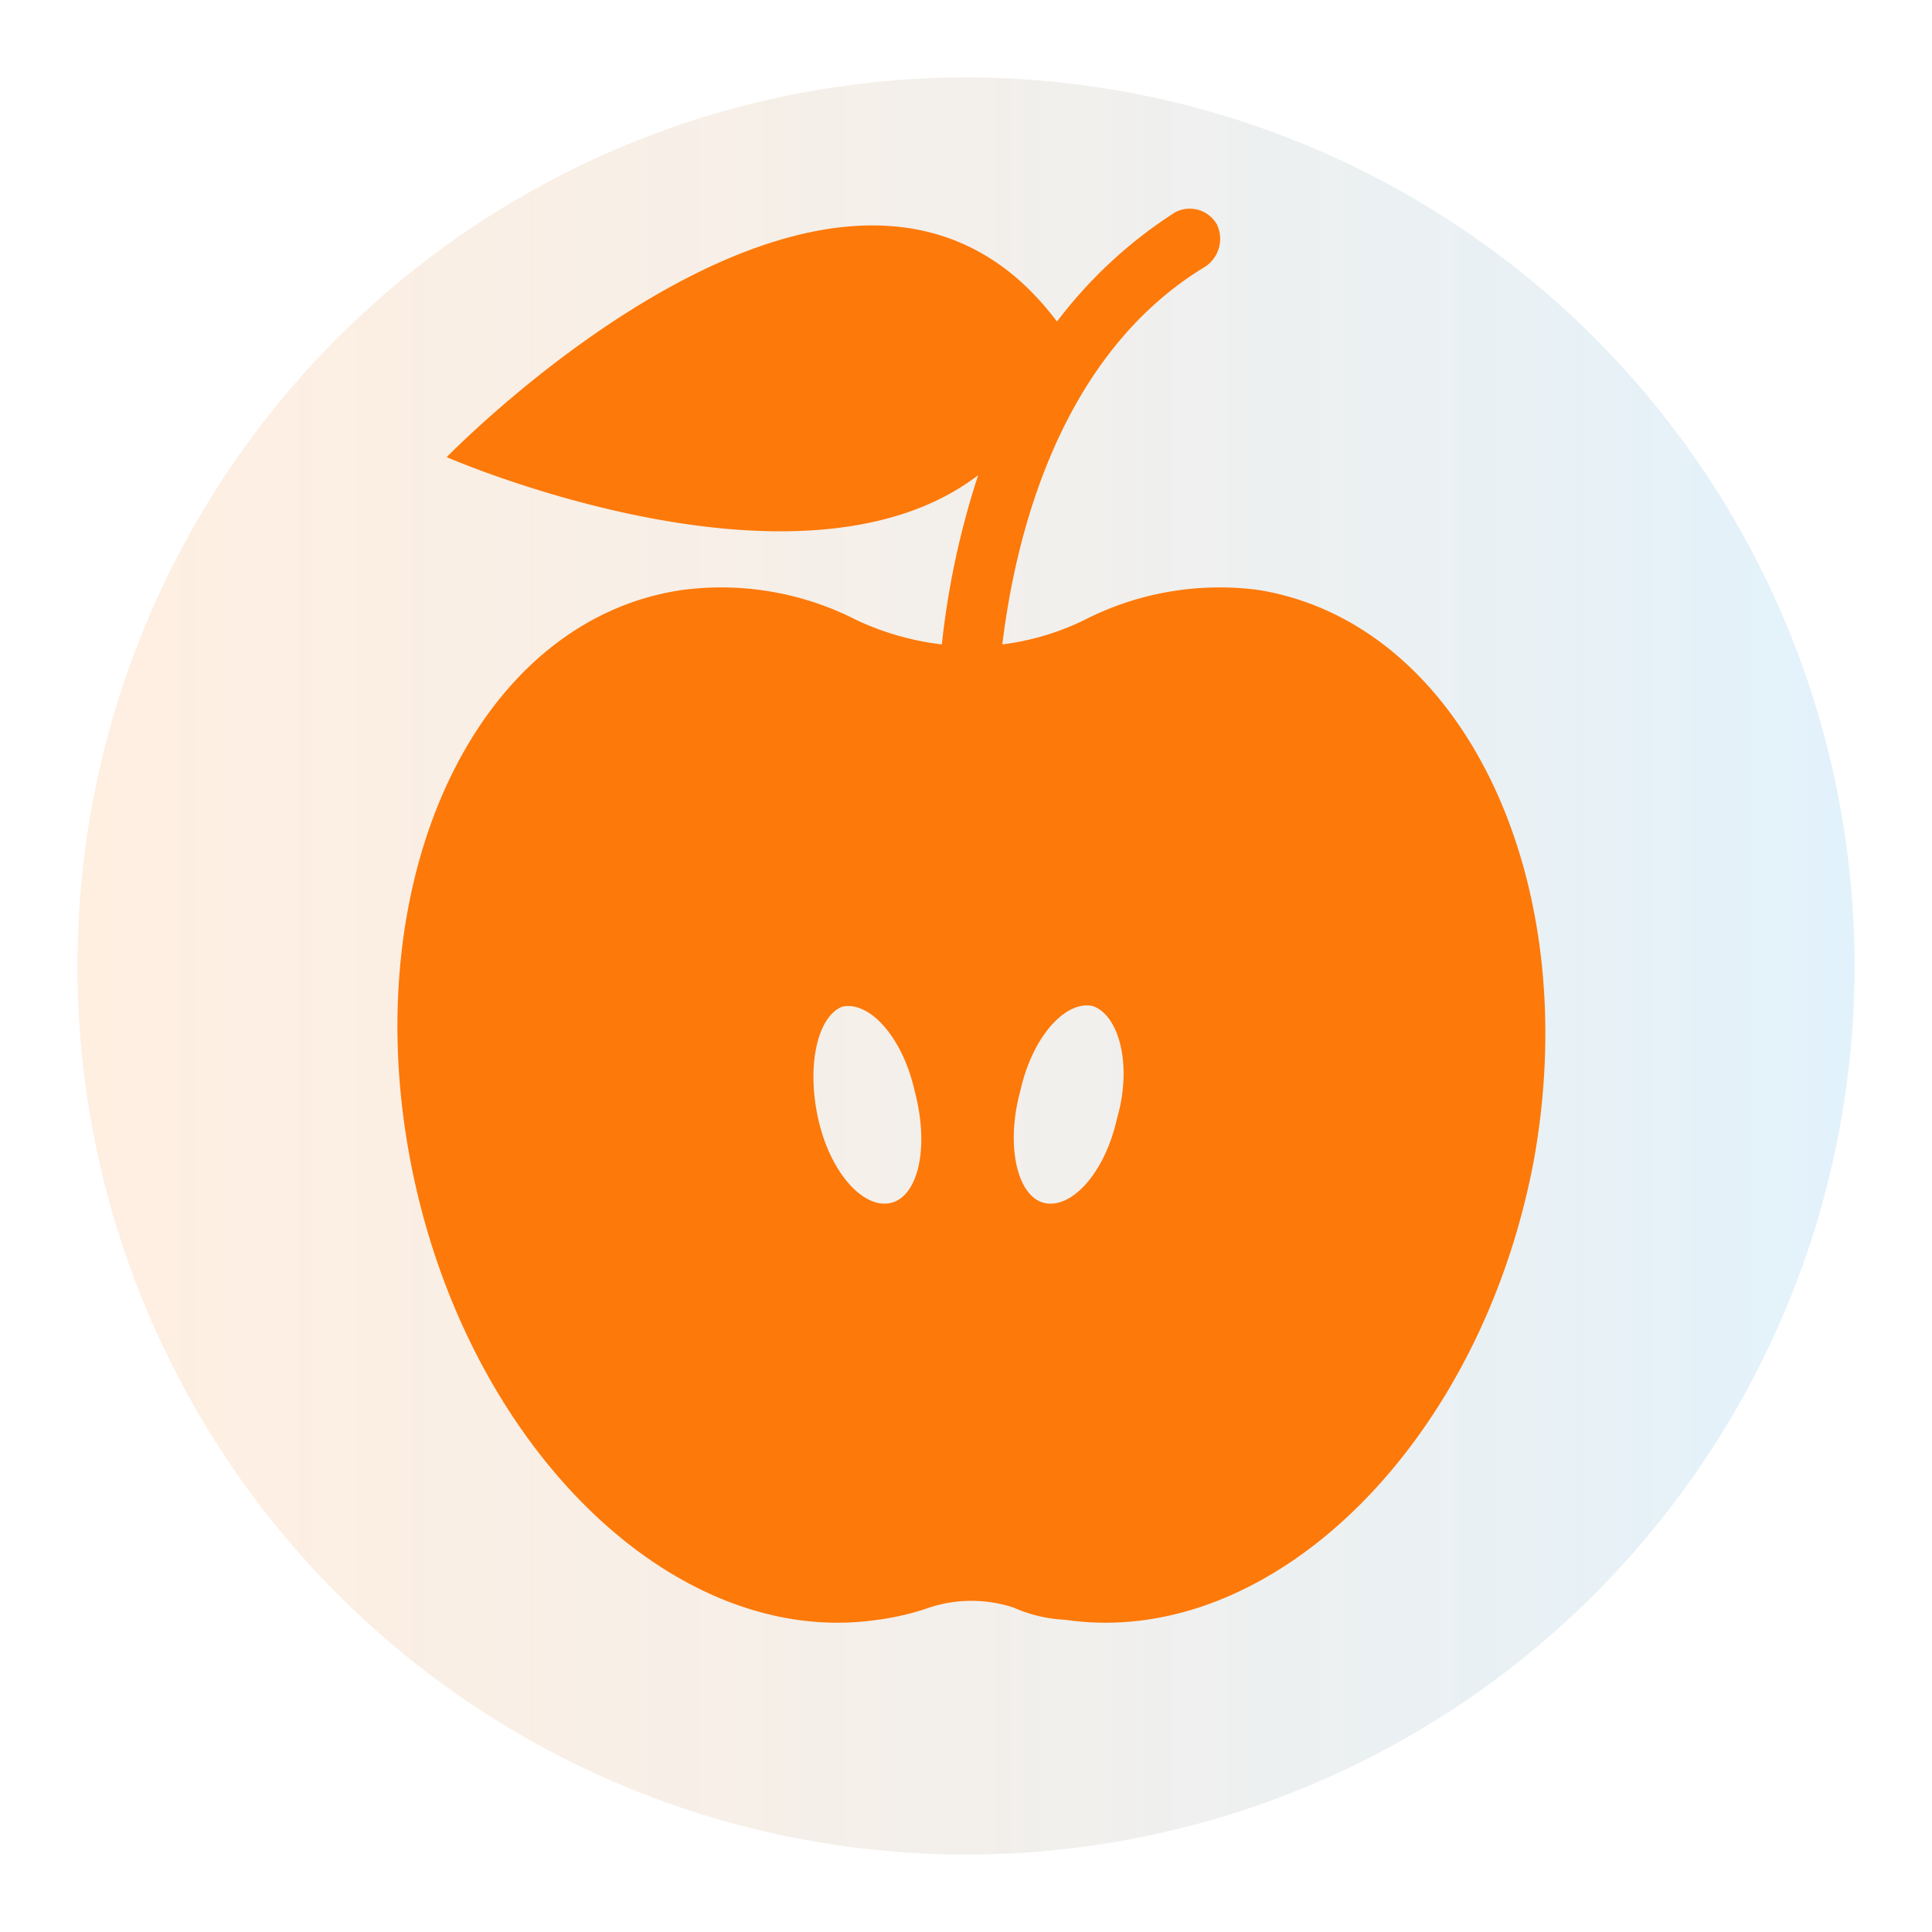
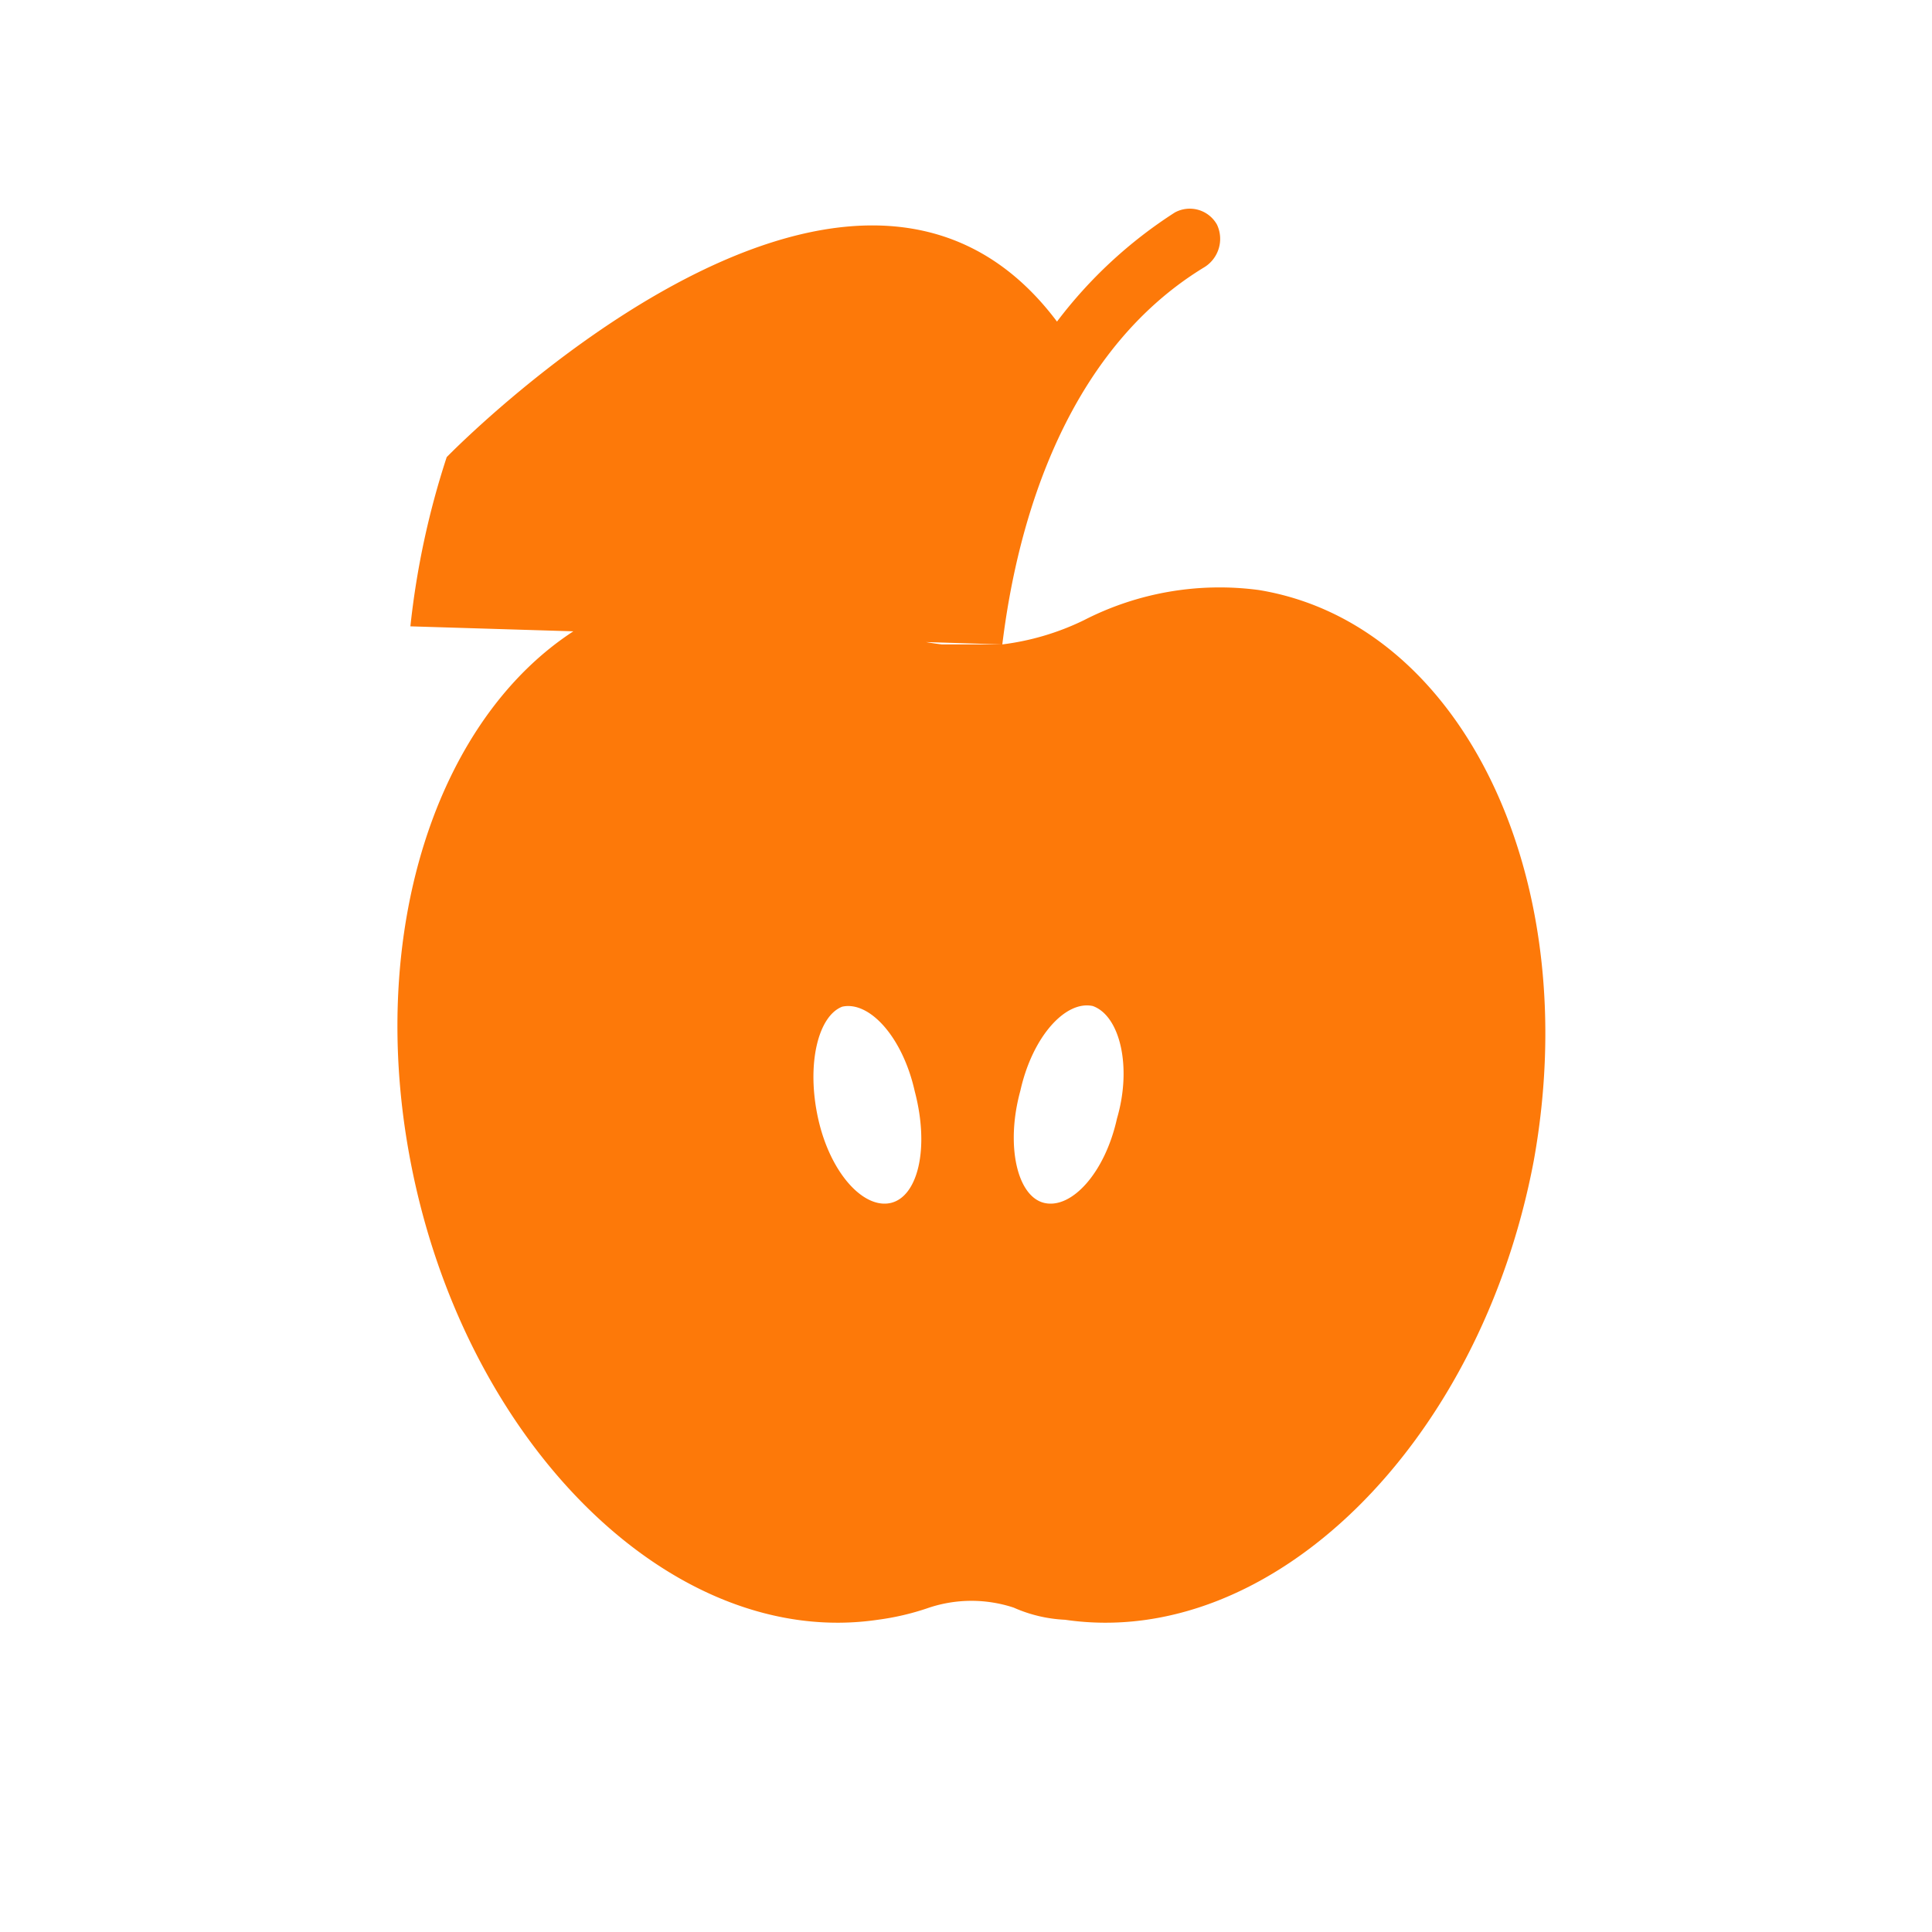
<svg xmlns="http://www.w3.org/2000/svg" viewBox="0 0 124 124">
  <defs>
    <style>.cls-1{fill-opacity:0.6;fill:url(#linear-gradient);}.cls-2{fill:#fd7909;}</style>
    <linearGradient id="linear-gradient" x1="4.97" y1="62" x2="119.03" y2="62" gradientUnits="userSpaceOnUse">
      <stop offset="0" stop-color="#fd7909" stop-opacity="0.2" />
      <stop offset="1" stop-color="#5db6ed" stop-opacity="0.3" />
    </linearGradient>
  </defs>
  <g id="Icon_BGs" data-name="Icon BGs">
-     <circle class="cls-1" cx="62" cy="62" r="57.03" />
-   </g>
+     </g>
  <g id="Layers">
-     <path class="cls-2" d="M60.45,41.36A17.76,17.76,0,0,1,55,39.81a19.07,19.07,0,0,0-11.24-1.94C30.61,39.81,22.86,56.28,26.34,74.5s16.86,31.4,30,29.46a16.62,16.62,0,0,0,3.3-.78,8.66,8.66,0,0,1,5.42,0,9.13,9.13,0,0,0,3.3.78C81.58,105.9,95,92.72,98.44,74.5,101.73,56.28,93.79,40,80.8,37.87a19.06,19.06,0,0,0-11.24,1.94,16.63,16.63,0,0,1-5.23,1.55m0,0c.58-4.65,2.71-18,13-24.23a2.14,2.14,0,0,0,.78-2.71,2,2,0,0,0-2.71-.78,29.29,29.29,0,0,0-7.56,7C54.45,2.79,28.67,29.34,28.67,29.34s22.67,9.89,34.11,1.16a52.86,52.86,0,0,0-2.33,10.86M57.16,77.21c-1.75.39-3.88-1.94-4.65-5.42s0-6.59,1.55-7.18c1.74-.38,3.87,1.94,4.65,5.43C59.68,73.72,58.9,76.82,57.16,77.21Zm14.53-5.42c-.77,3.48-2.9,5.81-4.65,5.42S64.52,73.53,65.49,70c.78-3.49,2.91-5.81,4.65-5.43C71.89,65.2,72.66,68.49,71.69,71.79Z" />
+     <path class="cls-2" d="M60.45,41.36A17.76,17.76,0,0,1,55,39.81a19.07,19.07,0,0,0-11.24-1.94C30.61,39.81,22.86,56.28,26.34,74.5s16.86,31.4,30,29.46a16.62,16.62,0,0,0,3.3-.78,8.66,8.66,0,0,1,5.42,0,9.13,9.13,0,0,0,3.3.78C81.58,105.9,95,92.72,98.44,74.5,101.73,56.28,93.79,40,80.8,37.87a19.06,19.06,0,0,0-11.24,1.94,16.63,16.63,0,0,1-5.23,1.55m0,0c.58-4.65,2.71-18,13-24.23a2.14,2.14,0,0,0,.78-2.71,2,2,0,0,0-2.71-.78,29.29,29.29,0,0,0-7.56,7C54.45,2.79,28.67,29.34,28.67,29.34a52.86,52.86,0,0,0-2.33,10.86M57.16,77.21c-1.75.39-3.88-1.94-4.65-5.42s0-6.59,1.55-7.18c1.74-.38,3.87,1.94,4.65,5.43C59.68,73.72,58.9,76.82,57.16,77.21Zm14.53-5.42c-.77,3.48-2.9,5.81-4.65,5.42S64.52,73.53,65.49,70c.78-3.49,2.91-5.81,4.65-5.43C71.89,65.2,72.66,68.49,71.69,71.79Z" />
  </g>
</svg>